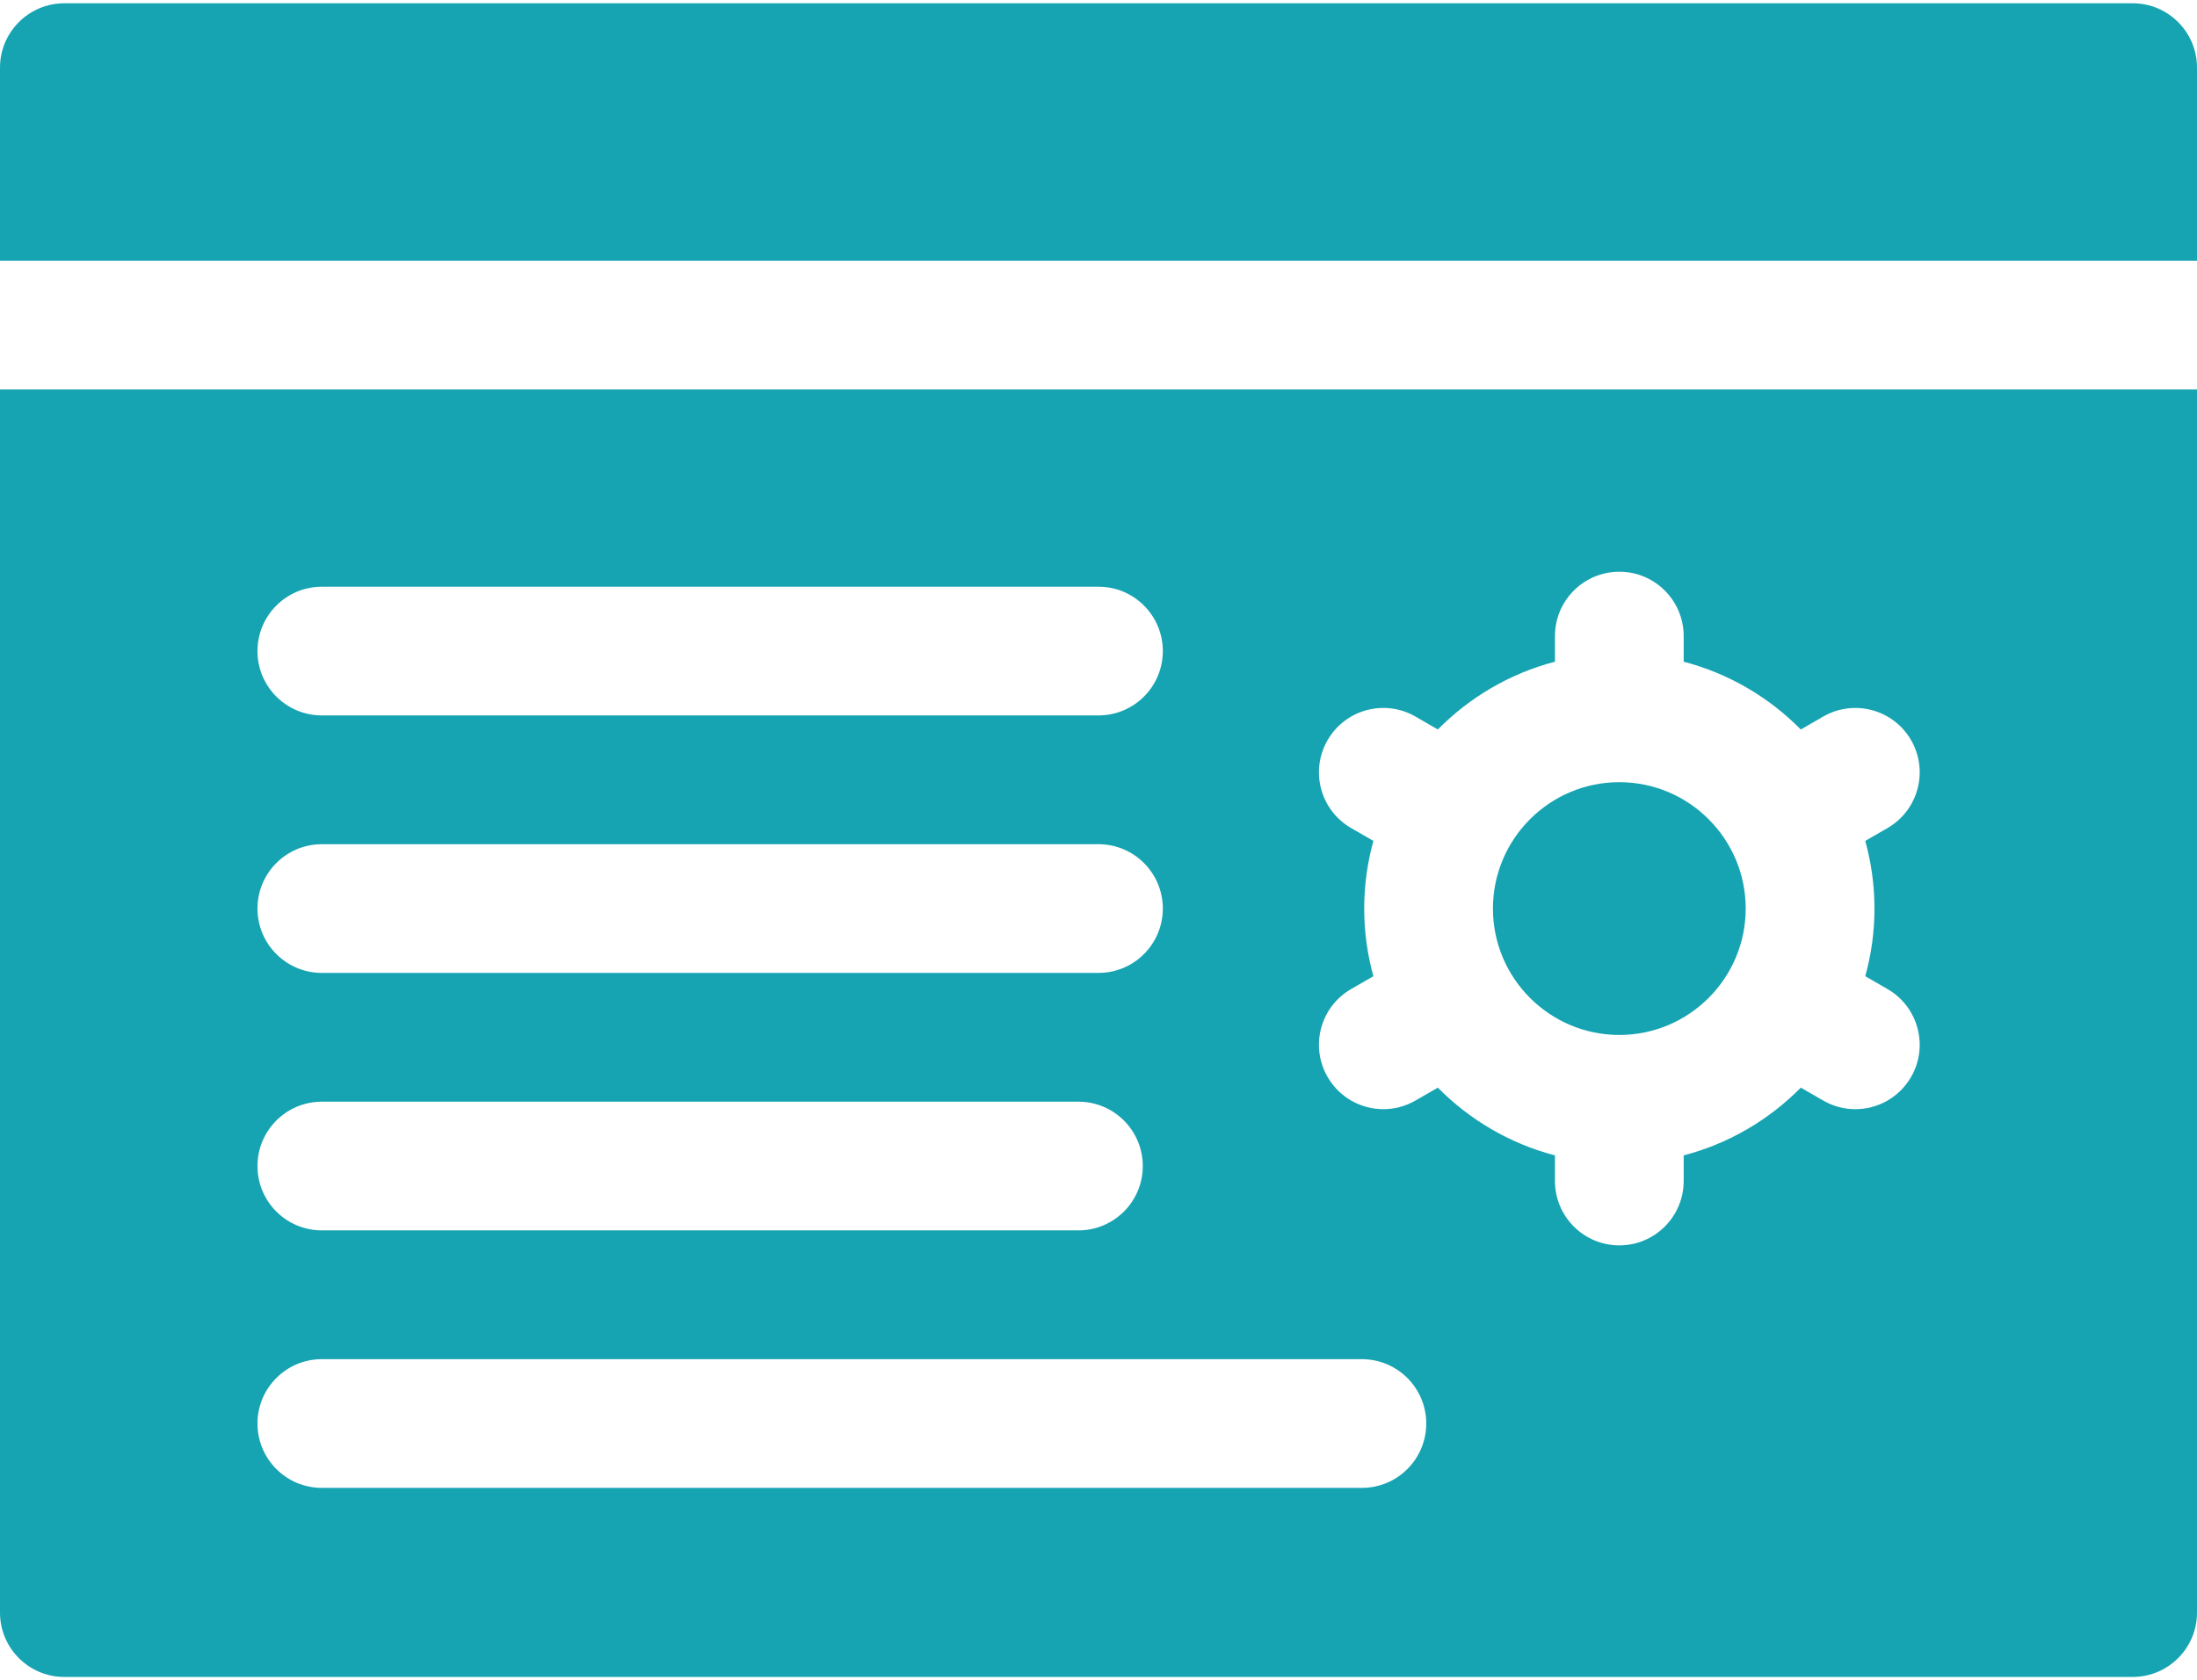
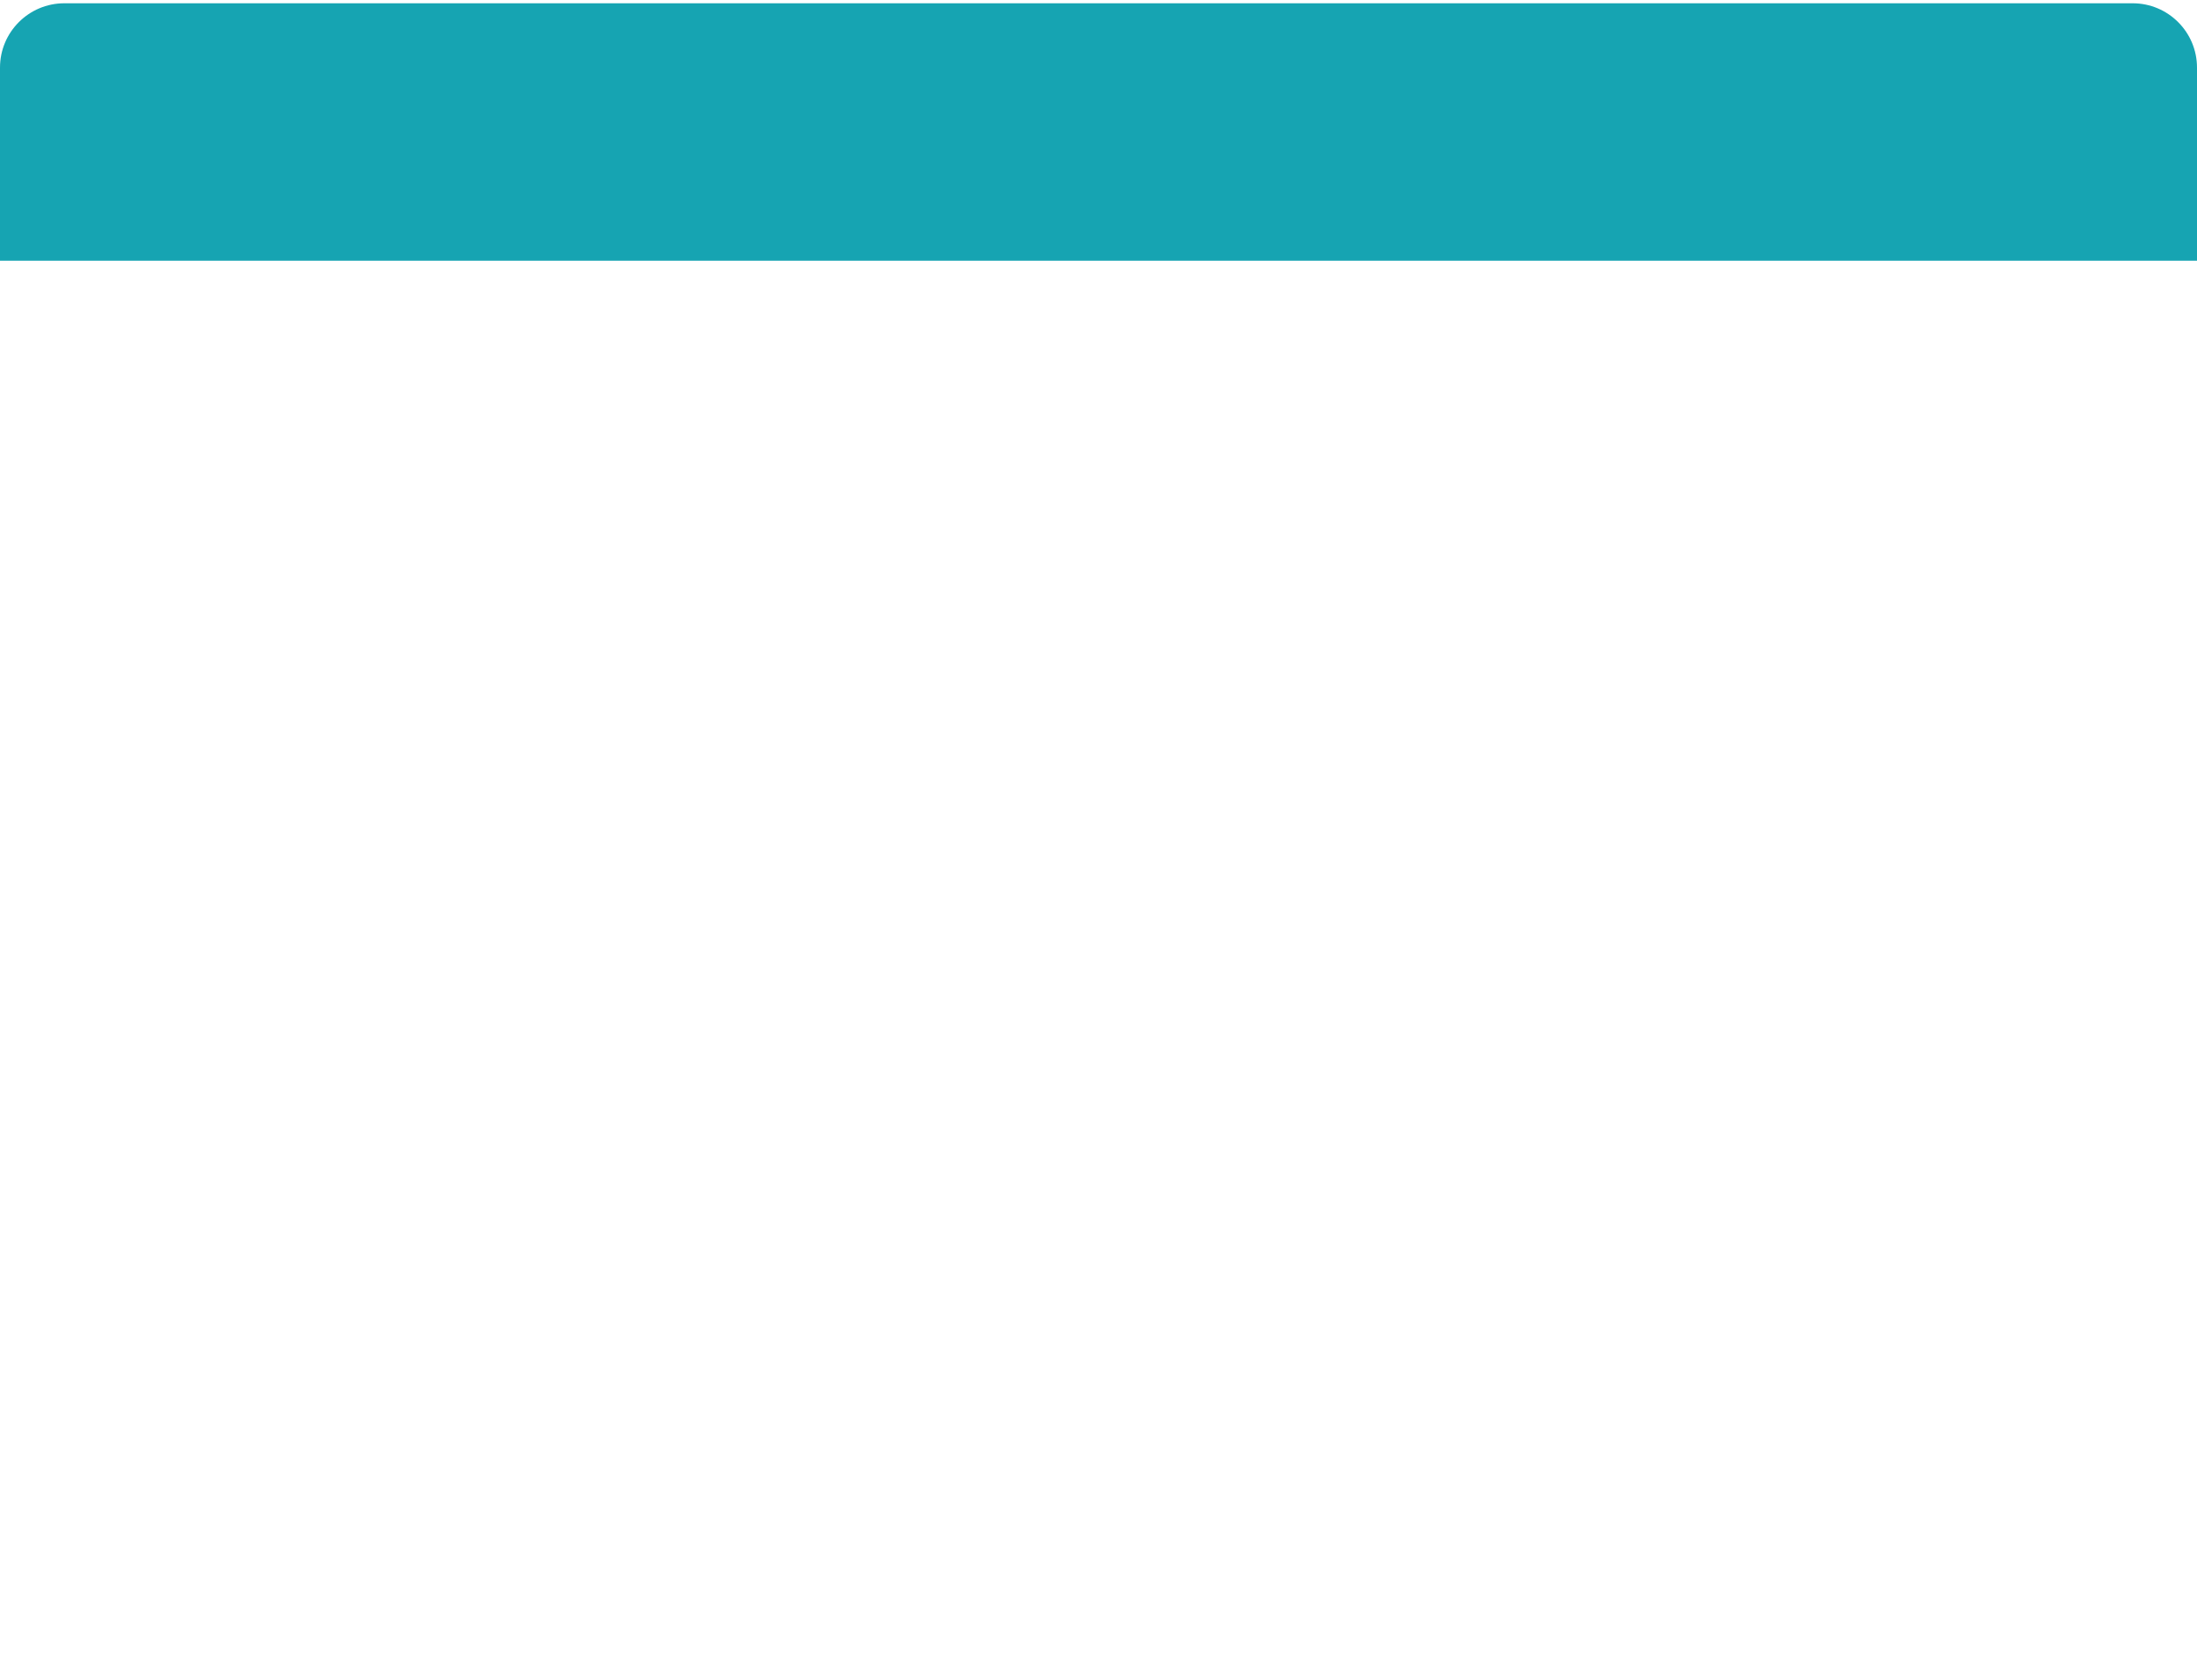
<svg xmlns="http://www.w3.org/2000/svg" width="51" height="39" viewBox="0 0 51 39" fill="none">
  <path d="M49.506 0.076H1.494C0.669 0.076 0 0.745 0 1.57V6.054H51V1.57C51 0.745 50.331 0.076 49.506 0.076Z" fill="#16A4B2" />
-   <path d="M0 37.44C0 38.265 0.669 38.934 1.494 38.934H49.506C50.331 38.934 51 38.265 51 37.44V9.043H0V37.44ZM31.668 21.094C31.668 20.55 31.743 20.024 31.881 19.523L31.364 19.225C30.65 18.812 30.405 17.899 30.818 17.184C31.23 16.469 32.144 16.224 32.859 16.637L33.377 16.937C34.115 16.189 35.05 15.636 36.096 15.363V14.768C36.096 13.943 36.765 13.274 37.59 13.274C38.415 13.274 39.084 13.943 39.084 14.768V15.363C40.131 15.636 41.065 16.189 41.803 16.937L42.322 16.637C43.036 16.225 43.95 16.469 44.363 17.184C44.775 17.899 44.53 18.812 43.816 19.225L43.299 19.523C43.438 20.024 43.513 20.55 43.513 21.094C43.513 21.638 43.438 22.165 43.299 22.665L43.816 22.963C44.53 23.376 44.775 24.289 44.363 25.004C44.086 25.484 43.584 25.752 43.067 25.752C42.814 25.752 42.557 25.687 42.322 25.551L41.803 25.252C41.065 25.999 40.131 26.552 39.084 26.825V27.42C39.084 28.245 38.415 28.914 37.59 28.914C36.765 28.914 36.096 28.245 36.096 27.42V26.825C35.05 26.552 34.115 25.999 33.377 25.252L32.859 25.551C32.624 25.687 32.366 25.752 32.113 25.752C31.597 25.752 31.095 25.484 30.818 25.004C30.405 24.289 30.65 23.376 31.364 22.963L31.881 22.665C31.743 22.164 31.668 21.638 31.668 21.094ZM7.471 13.622H25.499C26.325 13.622 26.993 14.291 26.993 15.116C26.993 15.941 26.325 16.61 25.499 16.61H7.471C6.646 16.61 5.977 15.941 5.977 15.116C5.977 14.291 6.646 13.622 7.471 13.622ZM7.471 19.6H25.499C26.325 19.6 26.993 20.269 26.993 21.094C26.993 21.919 26.325 22.588 25.499 22.588H7.471C6.646 22.588 5.977 21.919 5.977 21.094C5.977 20.269 6.646 19.6 7.471 19.6ZM7.471 25.578H25.034C25.859 25.578 26.528 26.247 26.528 27.072C26.528 27.898 25.859 28.566 25.034 28.566H7.471C6.646 28.566 5.977 27.898 5.977 27.072C5.977 26.247 6.646 25.578 7.471 25.578ZM7.471 31.556H31.613C32.439 31.556 33.108 32.225 33.108 33.05C33.108 33.876 32.439 34.544 31.613 34.544H7.471C6.646 34.544 5.977 33.876 5.977 33.05C5.977 32.225 6.646 31.556 7.471 31.556Z" fill="#16A4B2" />
-   <path d="M37.59 24.029C39.208 24.029 40.524 22.712 40.524 21.094C40.524 19.477 39.208 18.16 37.59 18.16C35.972 18.16 34.656 19.477 34.656 21.094C34.656 22.712 35.972 24.029 37.59 24.029Z" fill="#16A4B2" />
</svg>